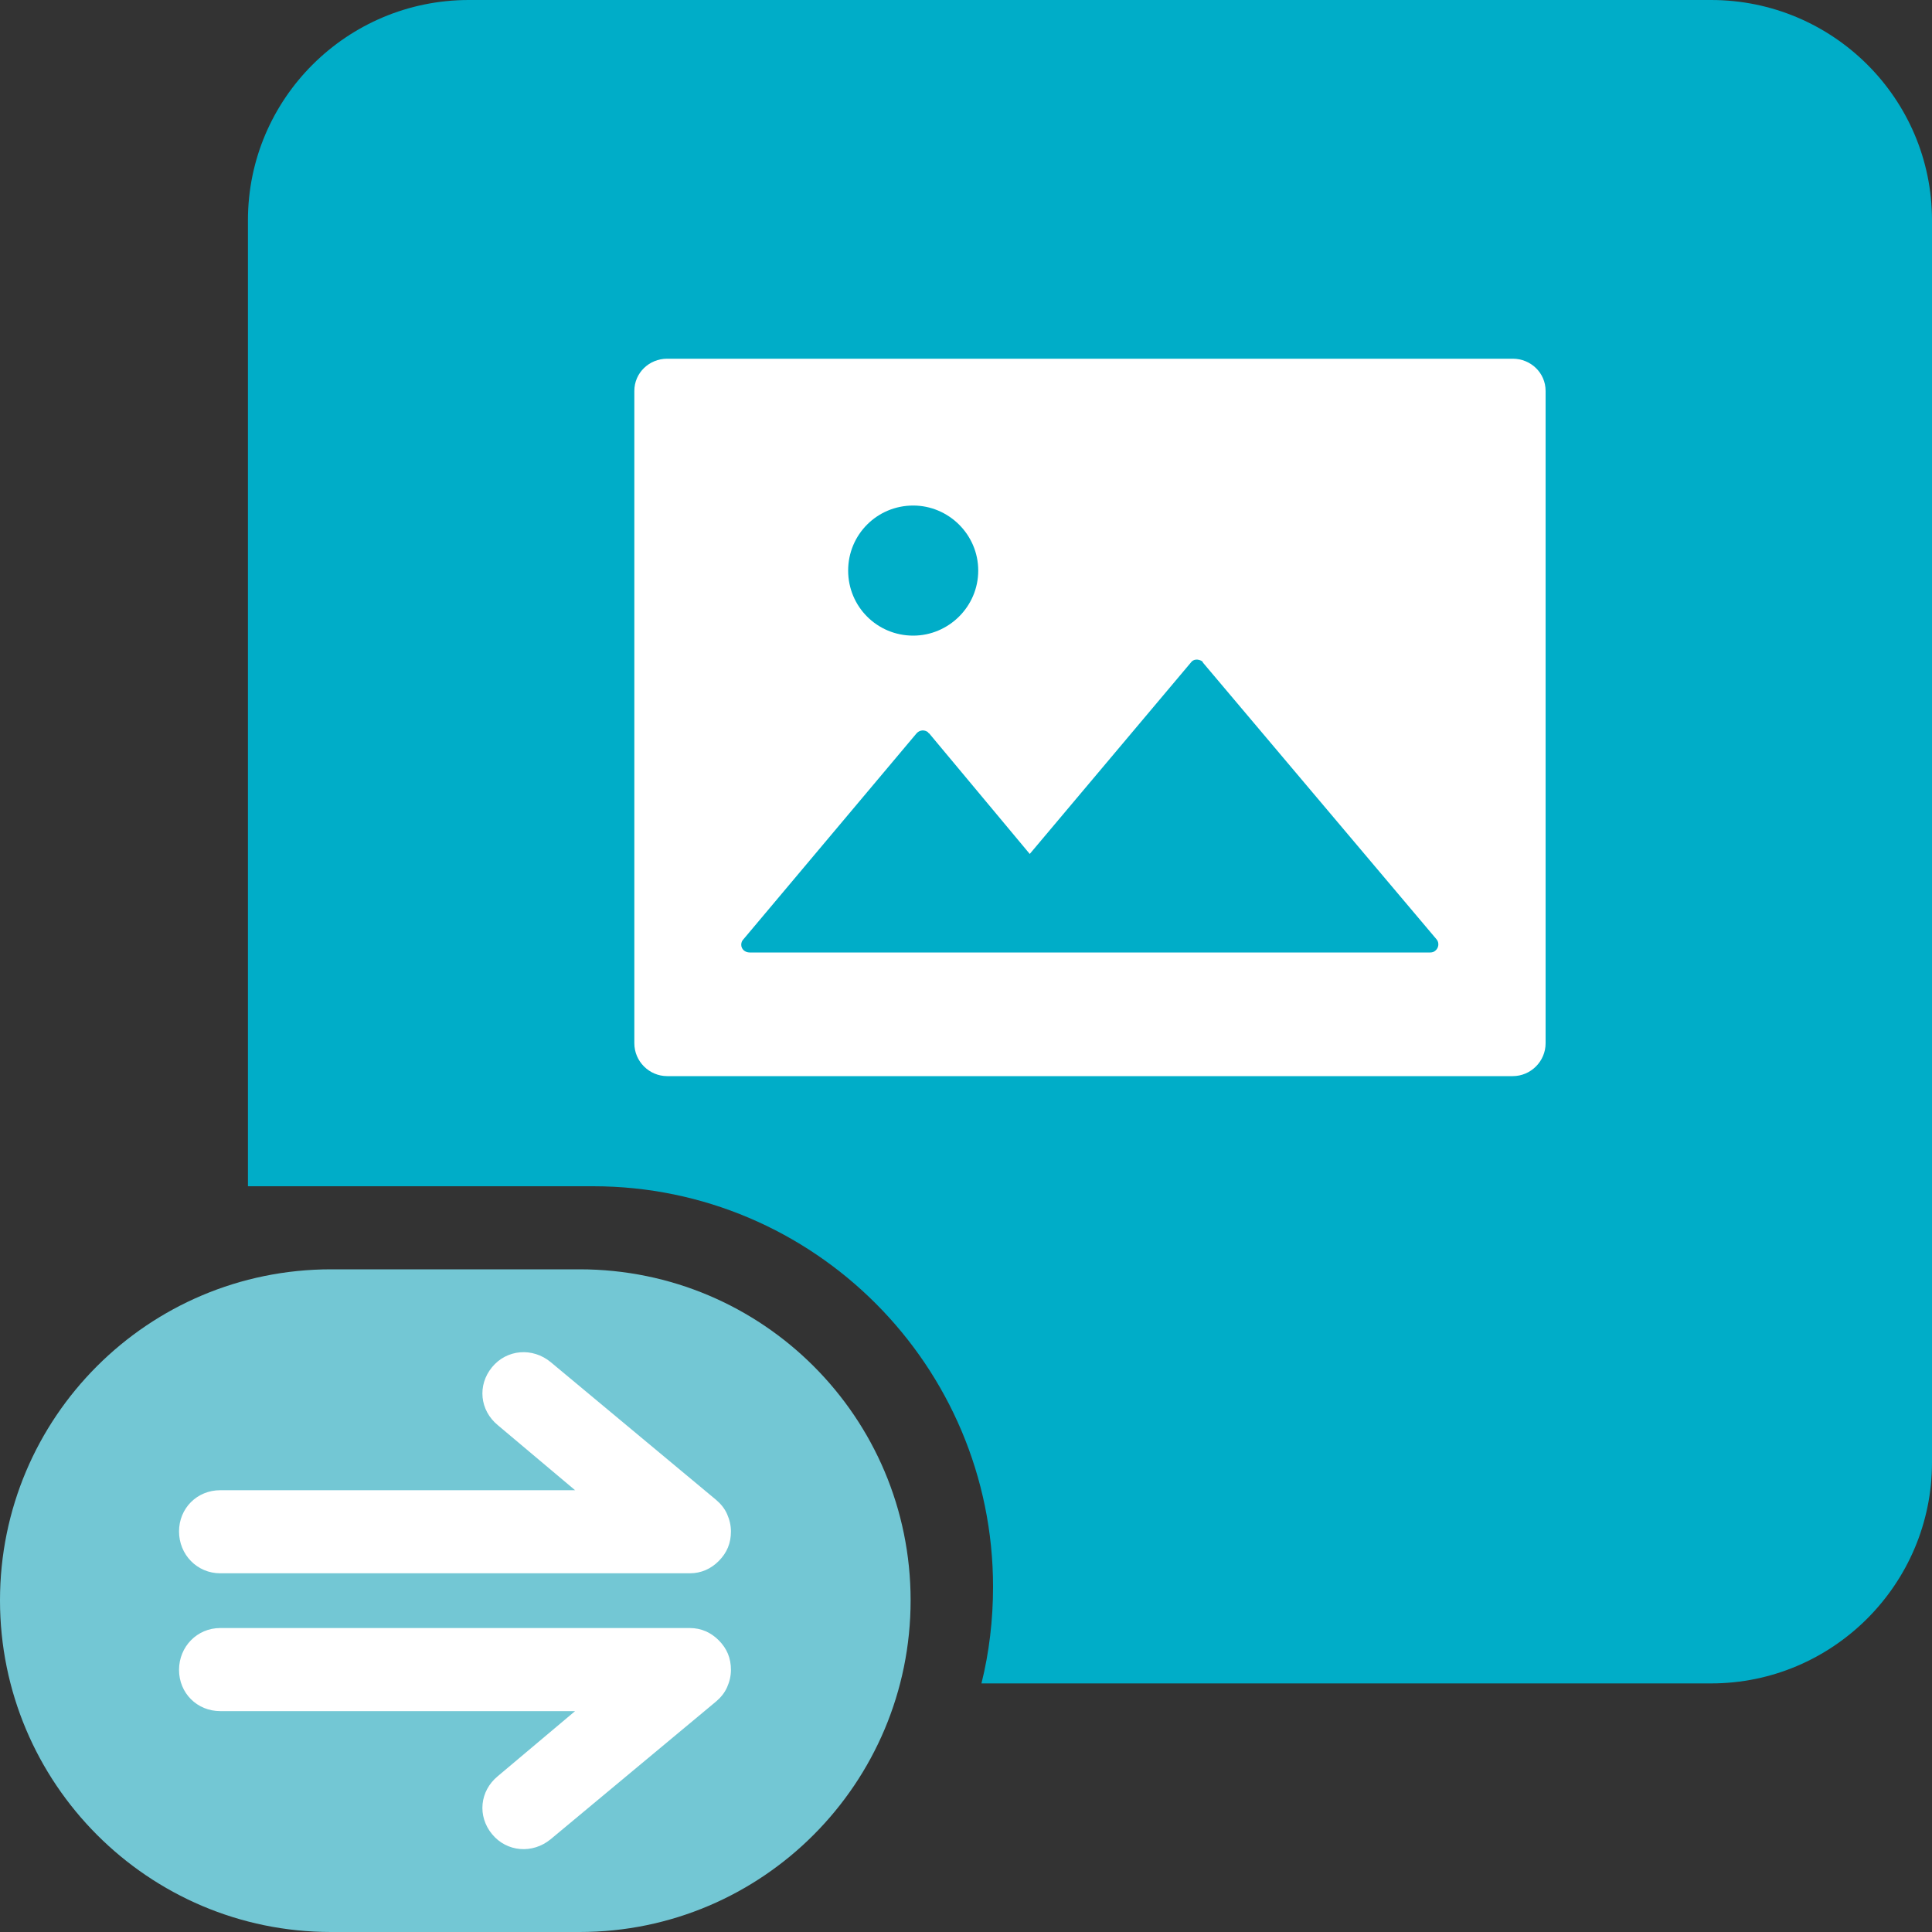
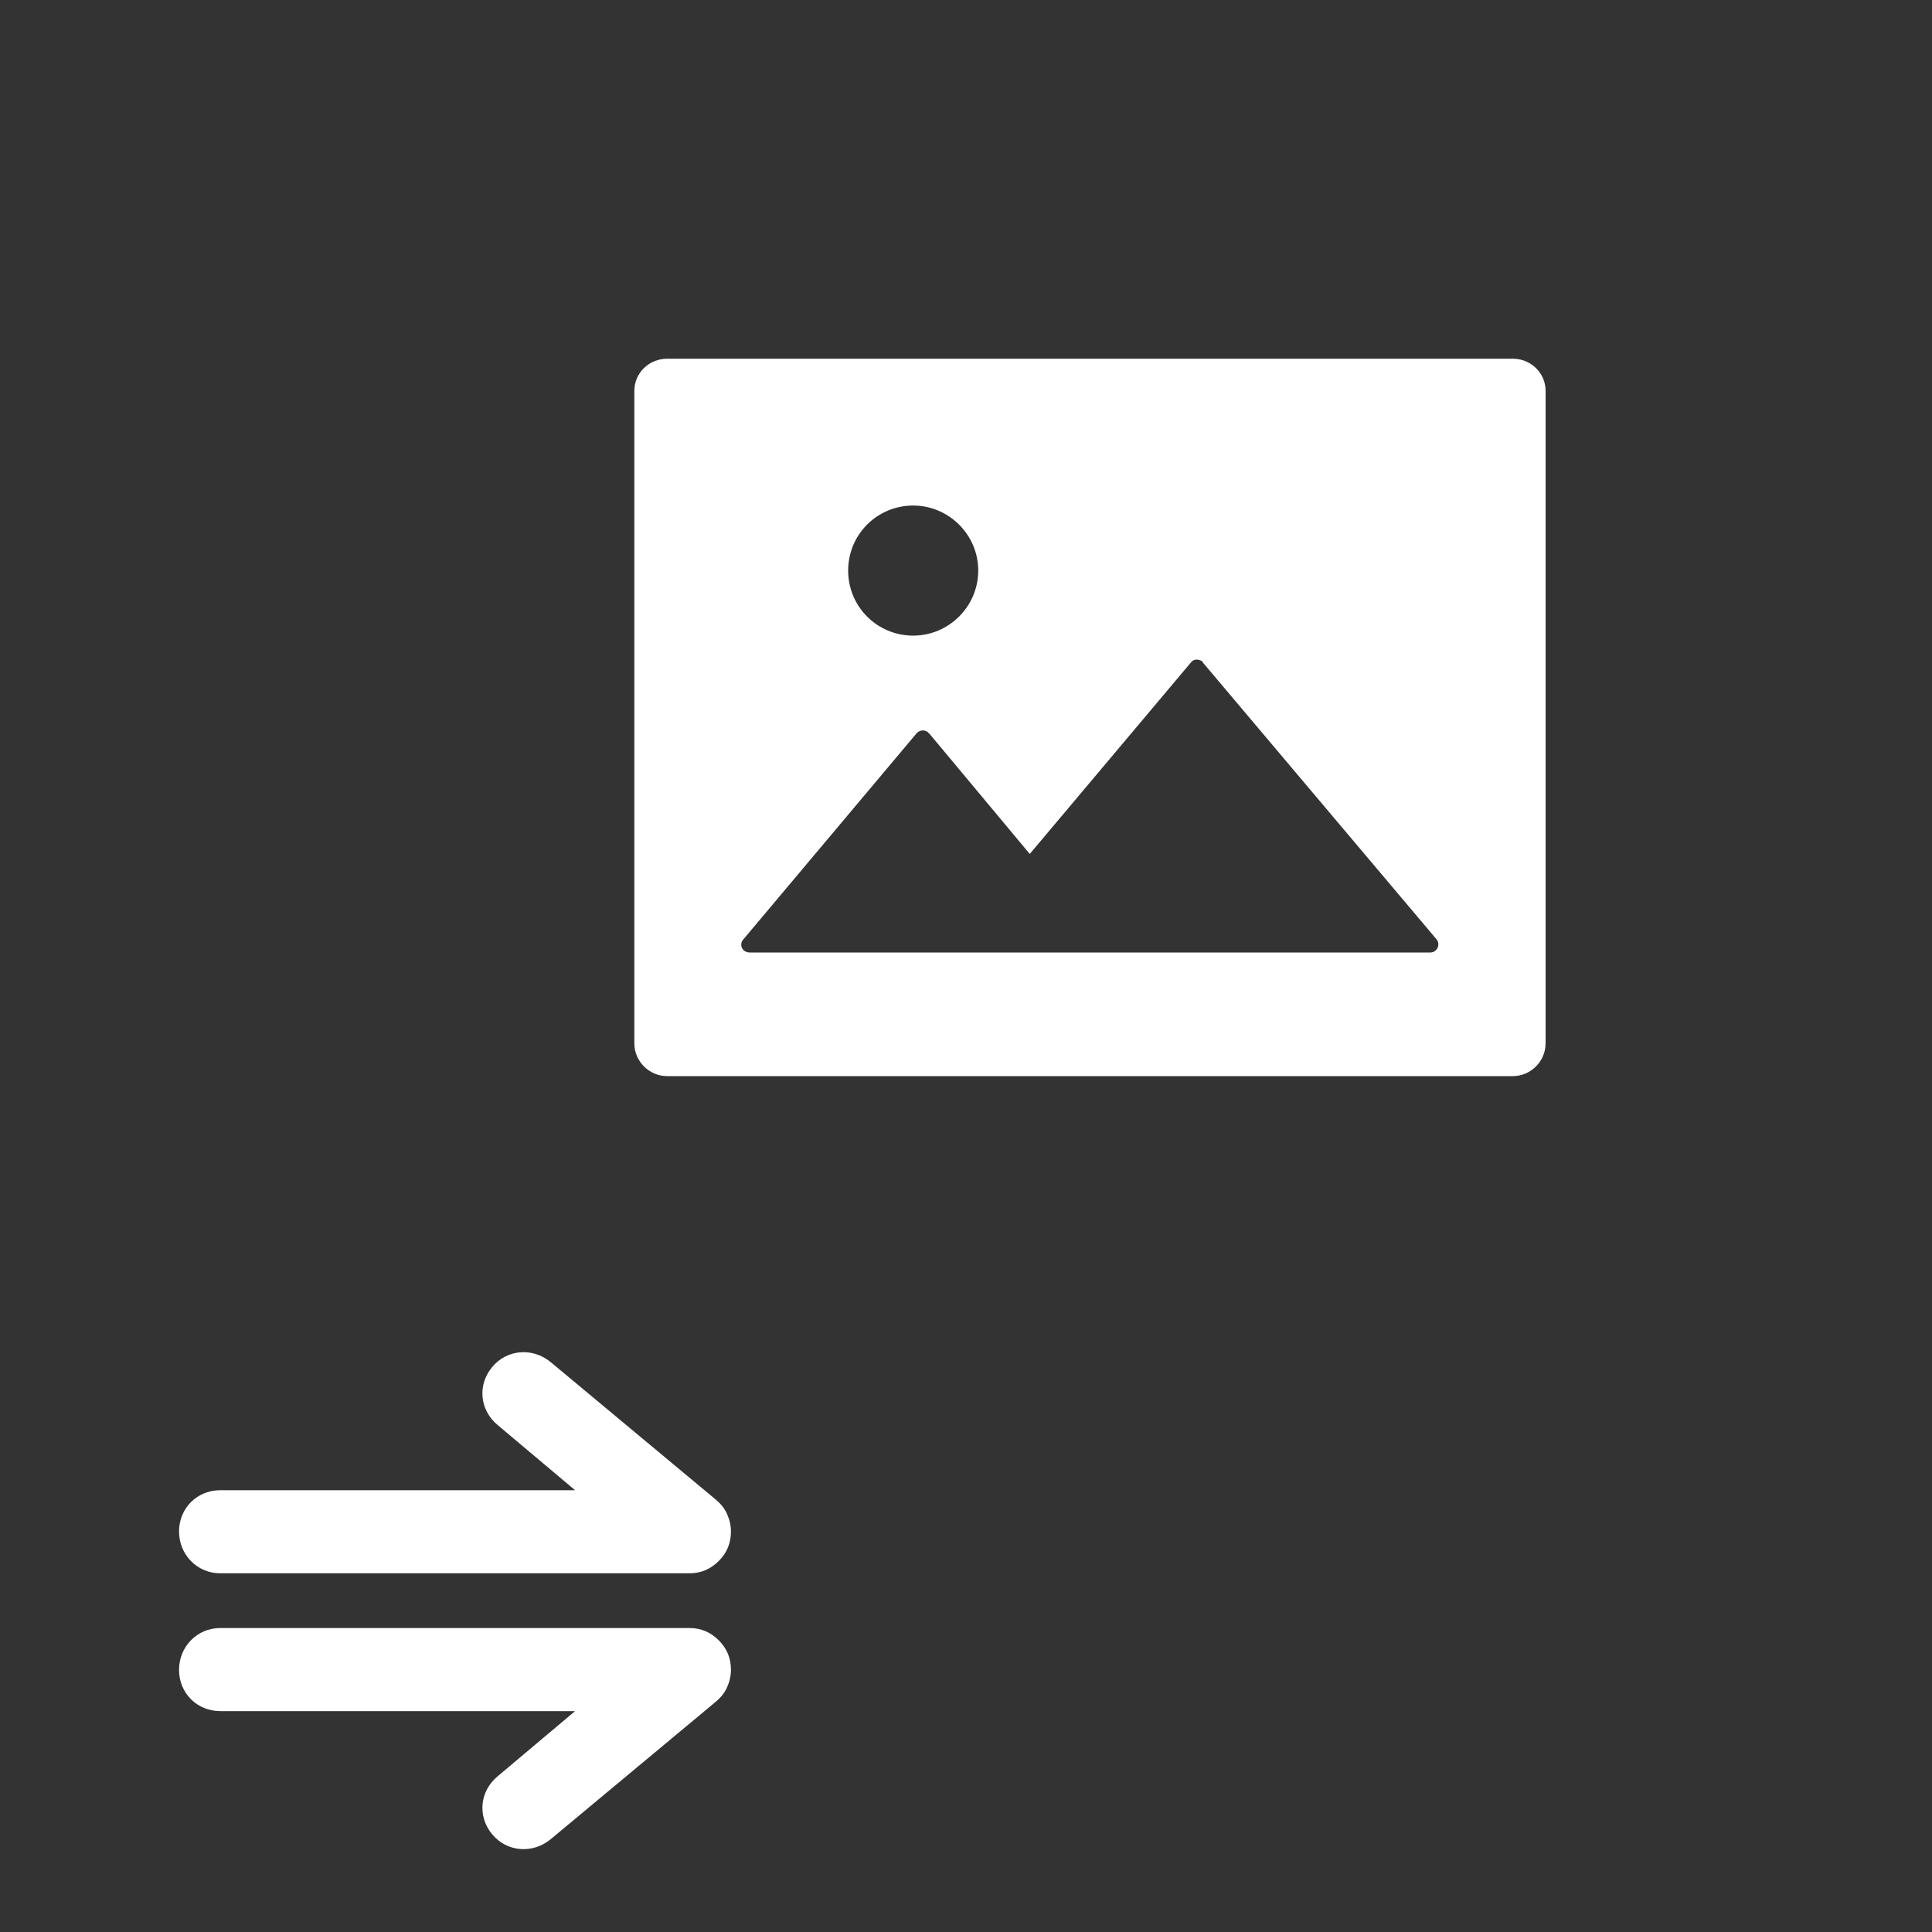
<svg xmlns="http://www.w3.org/2000/svg" width="30" height="30" viewBox="0 0 30 30" fill="none">
  <rect x="0" y="0" width="30" height="30" fill="#333333" stroke="none" />
  <desc>
			Created with Pixso.
	</desc>
  <defs />
-   <path id="矢量 201" d="M26.57 0L7.28 0C5.39 0 3.85 1.53 3.85 3.42L3.85 18.42L9.21 18.42C12.64 18.42 15.42 21.21 15.42 24.64C15.42 25.15 15.36 25.66 15.24 26.14L26.57 26.14C28.46 26.14 30 24.6 30 22.71L30 3.42C30 1.53 28.46 0 26.57 0Z" fill="#00ADC8" fill-opacity="1" fill-rule="evenodd" />
-   <path id="矢量 201" d="M5.14 19.71L9 19.71C11.84 19.71 14.14 22.01 14.14 24.85C14.14 27.69 11.84 30 9 30L5.14 30C2.3 30 0 27.69 0 24.85C0 22.01 2.3 19.71 5.14 19.71Z" fill="#73C7D4" fill-opacity="1" fill-rule="evenodd" />
  <path id="矢量 201" d="M7.73 22.13C7.45 21.9 7.41 21.51 7.64 21.23C7.87 20.95 8.27 20.92 8.55 21.15L11.12 23.29C11.19 23.35 11.25 23.42 11.29 23.51C11.33 23.6 11.35 23.69 11.35 23.78C11.35 23.96 11.29 24.11 11.16 24.24C11.04 24.36 10.89 24.43 10.71 24.43L3.42 24.43C3.06 24.43 2.78 24.14 2.78 23.78C2.78 23.42 3.06 23.14 3.42 23.14L8.93 23.14L7.73 22.13Z" fill="#FFFFFF" fill-opacity="1" fill-rule="evenodd" />
  <path id="矢量 201" d="M7.73 27.58C7.45 27.81 7.41 28.2 7.64 28.48C7.87 28.76 8.27 28.79 8.55 28.56L11.12 26.42C11.19 26.36 11.25 26.29 11.29 26.2C11.33 26.11 11.35 26.02 11.35 25.93C11.35 25.75 11.29 25.6 11.16 25.47C11.04 25.35 10.89 25.28 10.71 25.28L3.42 25.28C3.06 25.28 2.78 25.57 2.78 25.93C2.78 26.29 3.06 26.57 3.42 26.57L8.93 26.57L7.73 27.58Z" fill="#FFFFFF" fill-opacity="1" fill-rule="evenodd" />
  <path id="矢量 201" d="M23.49 5.57L10.36 5.57C10.08 5.57 9.85 5.79 9.85 6.07L9.85 16.2C9.85 16.48 10.08 16.71 10.36 16.71L23.49 16.71C23.77 16.71 24 16.48 24 16.2L24 6.07C24 5.79 23.77 5.57 23.49 5.57ZM14.18 7.85C14.73 7.85 15.19 8.3 15.19 8.86C15.19 9.42 14.73 9.87 14.18 9.87C13.62 9.87 13.17 9.42 13.17 8.86C13.17 8.3 13.62 7.85 14.18 7.85ZM22.29 14.76C22.27 14.78 22.24 14.79 22.21 14.79L11.64 14.79C11.57 14.79 11.51 14.74 11.51 14.67C11.51 14.64 11.52 14.61 11.54 14.59L14.23 11.39C14.28 11.33 14.36 11.33 14.41 11.37C14.41 11.38 14.42 11.38 14.43 11.39L15.99 13.26L18.49 10.29C18.53 10.23 18.61 10.23 18.67 10.27C18.67 10.28 18.68 10.28 18.68 10.29L22.31 14.59C22.35 14.64 22.34 14.72 22.29 14.76Z" fill="#FFFFFF" fill-opacity="1" fill-rule="nonzero" />
</svg>